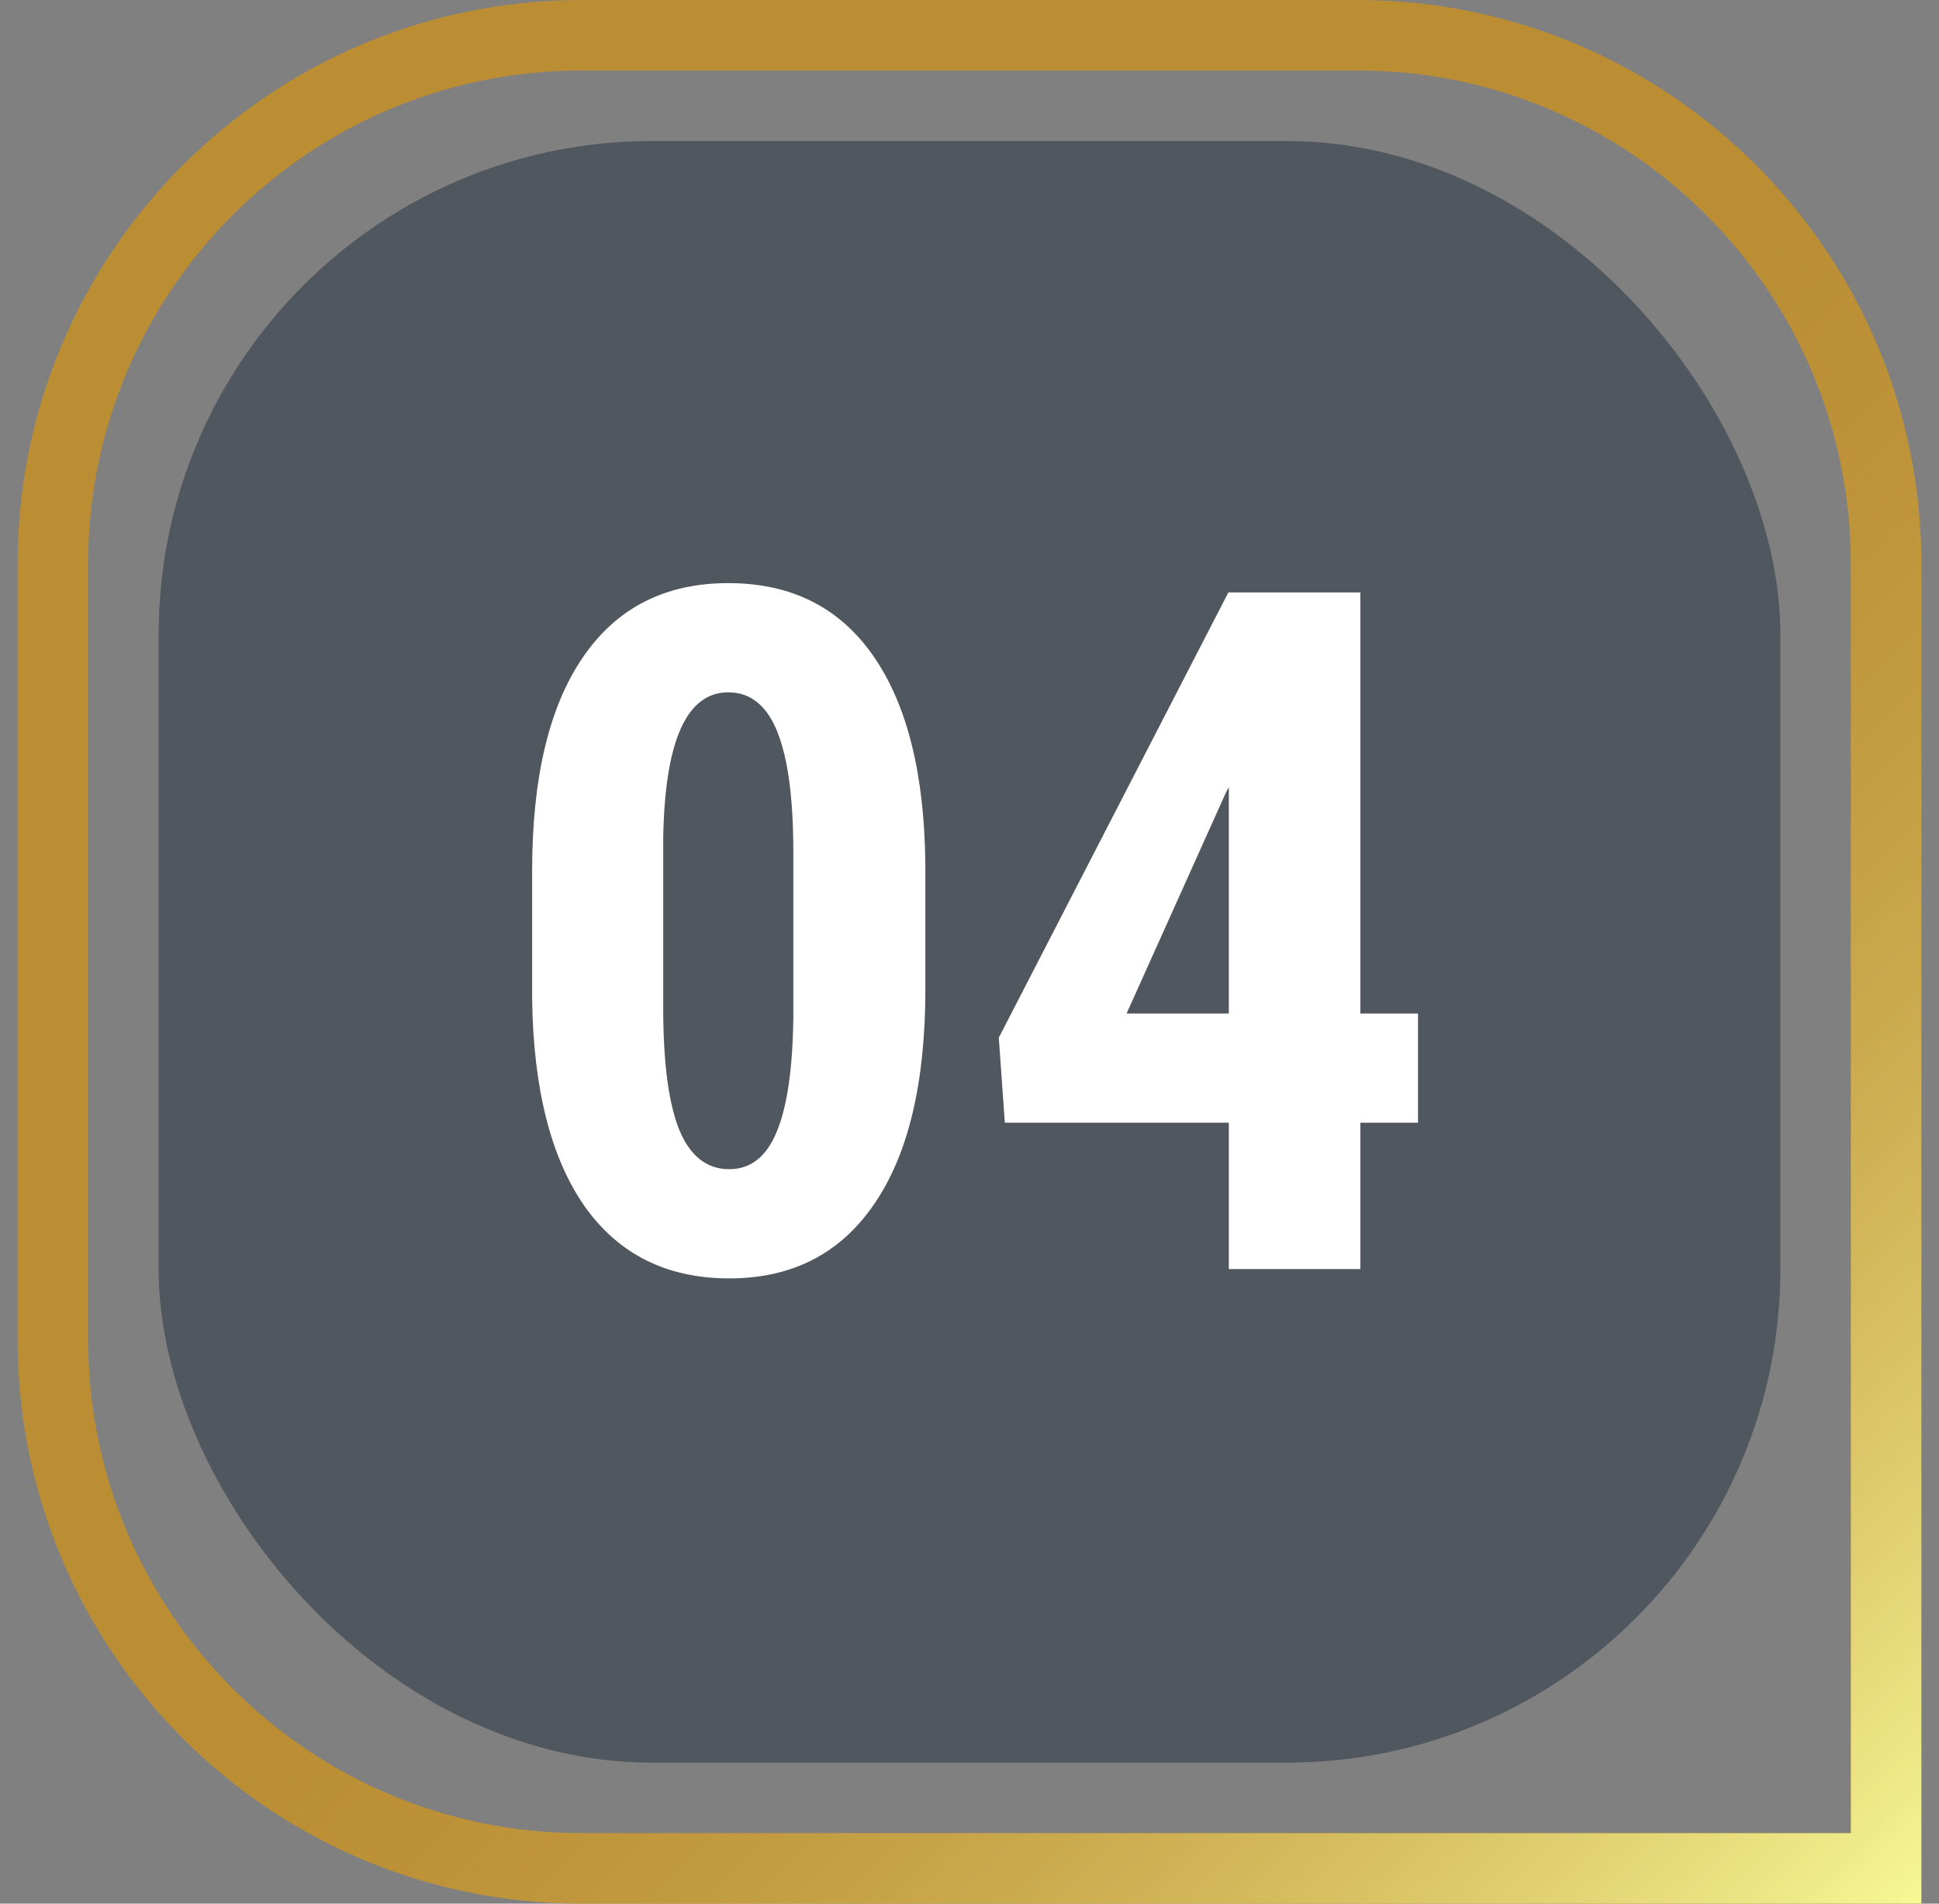
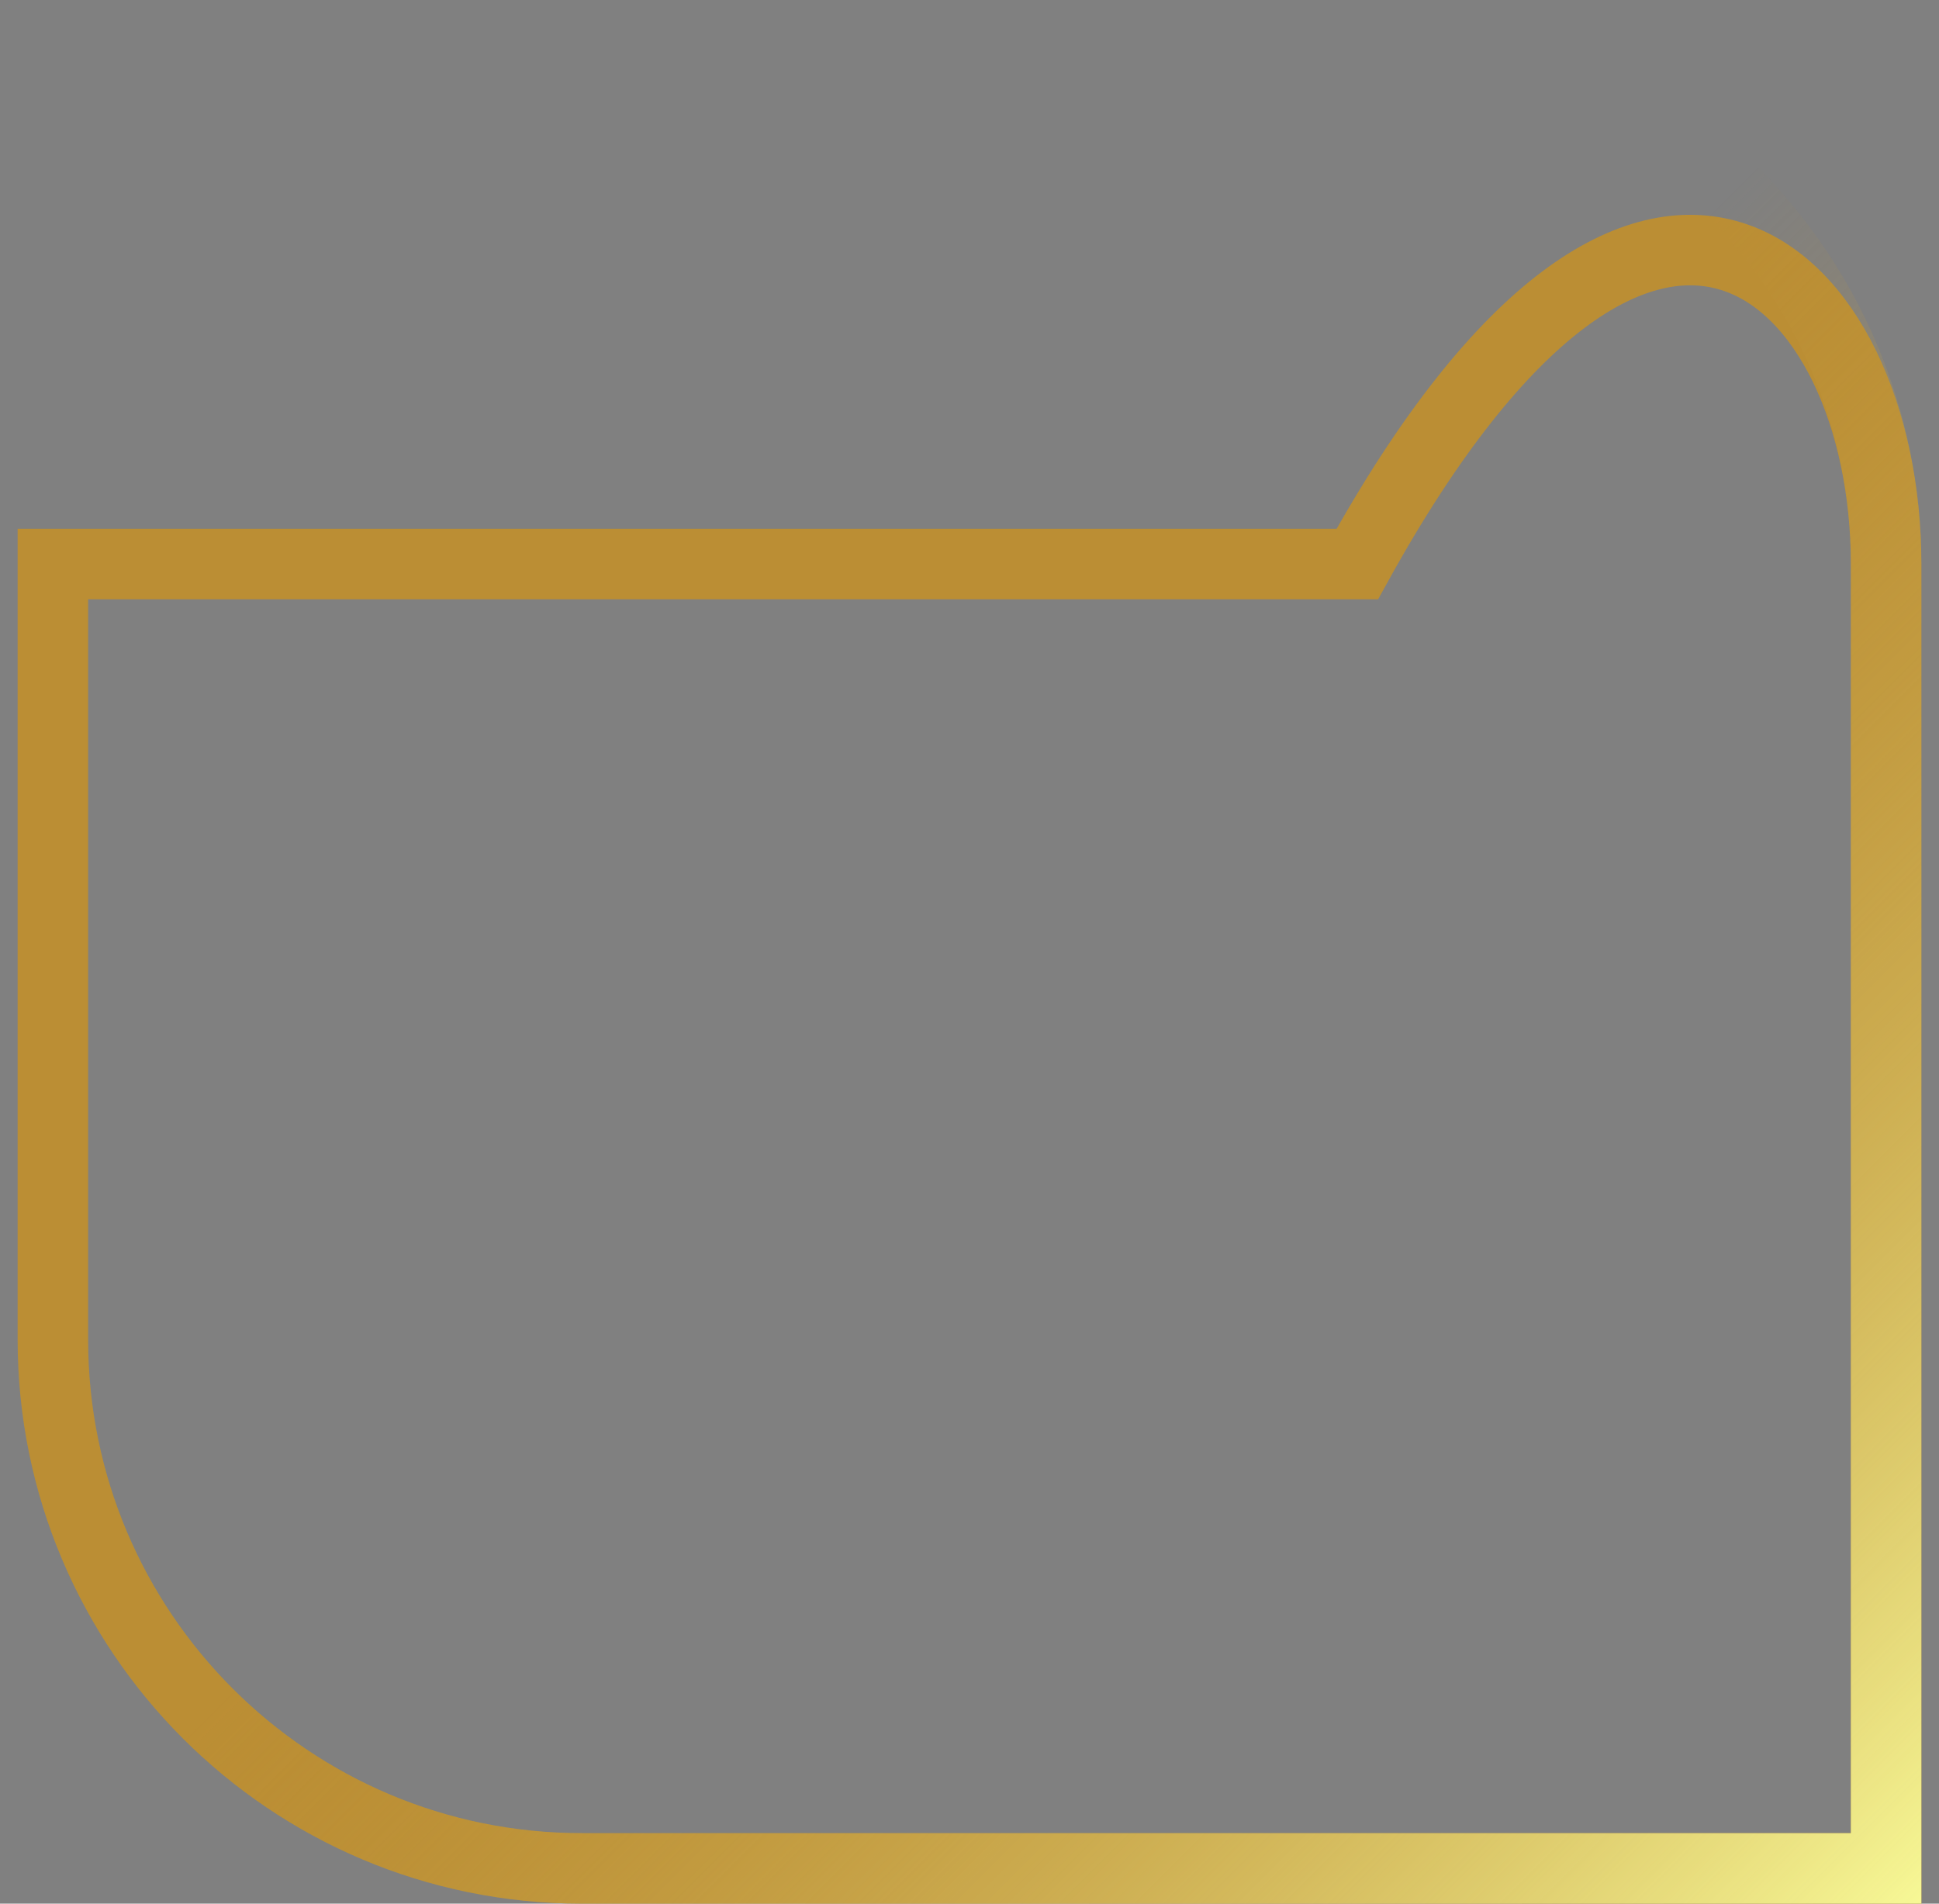
<svg xmlns="http://www.w3.org/2000/svg" width="55" height="54" viewBox="0 0 55 54" fill="none">
  <rect x="0" y="0" width="55" height="54" fill="#808080" stroke="none" />
-   <path d="M1.5 16C1.5 7.716 8.216 1 16.5 1H38.5C46.784 1 53.5 7.716 53.5 16V53H16.5C8.216 53 1.5 46.284 1.5 38V16Z" stroke="#BB8E34" stroke-width="2" />
+   <path d="M1.5 16H38.5C46.784 1 53.5 7.716 53.5 16V53H16.5C8.216 53 1.5 46.284 1.5 38V16Z" stroke="#BB8E34" stroke-width="2" />
  <path d="M1.5 16C1.5 7.716 8.216 1 16.5 1H38.5C46.784 1 53.5 7.716 53.5 16V53H16.5C8.216 53 1.5 46.284 1.5 38V16Z" stroke="url(#paint0_linear_24_3550)" stroke-width="2" />
-   <rect x="4.5" y="4" width="46" height="46" rx="14" fill="#222F3C" fill-opacity="0.5" />
-   <path d="M26.248 28.064C26.248 30.718 25.764 32.748 24.797 34.154C23.839 35.56 22.468 36.264 20.684 36.264C18.918 36.264 17.551 35.583 16.584 34.22C15.626 32.849 15.129 30.889 15.094 28.34V24.715C15.094 22.069 15.573 20.048 16.531 18.65C17.489 17.244 18.865 16.541 20.658 16.541C22.451 16.541 23.826 17.235 24.784 18.624C25.742 20.013 26.23 21.995 26.248 24.57V28.064ZM22.503 24.174C22.503 22.663 22.354 21.529 22.055 20.773C21.756 20.017 21.291 19.639 20.658 19.639C19.471 19.639 18.856 21.023 18.812 23.792V28.578C18.812 30.125 18.961 31.276 19.26 32.032C19.568 32.788 20.043 33.166 20.684 33.166C21.291 33.166 21.739 32.814 22.029 32.111C22.328 31.399 22.486 30.314 22.503 28.855V24.174ZM38.587 28.749H40.222V31.847H38.587V36H34.856V31.847H28.502L28.331 29.435L34.843 16.805H38.587V28.749ZM31.956 28.749H34.856V22.329L34.777 22.474L31.956 28.749Z" fill="white" />
  <defs>
    <linearGradient id="paint0_linear_24_3550" x1="54.5" y1="54" x2="27.5" y2="27" gradientUnits="userSpaceOnUse">
      <stop stop-color="#F7F896" />
      <stop offset="1" stop-color="#BB8E34" stop-opacity="0" />
    </linearGradient>
  </defs>
</svg>